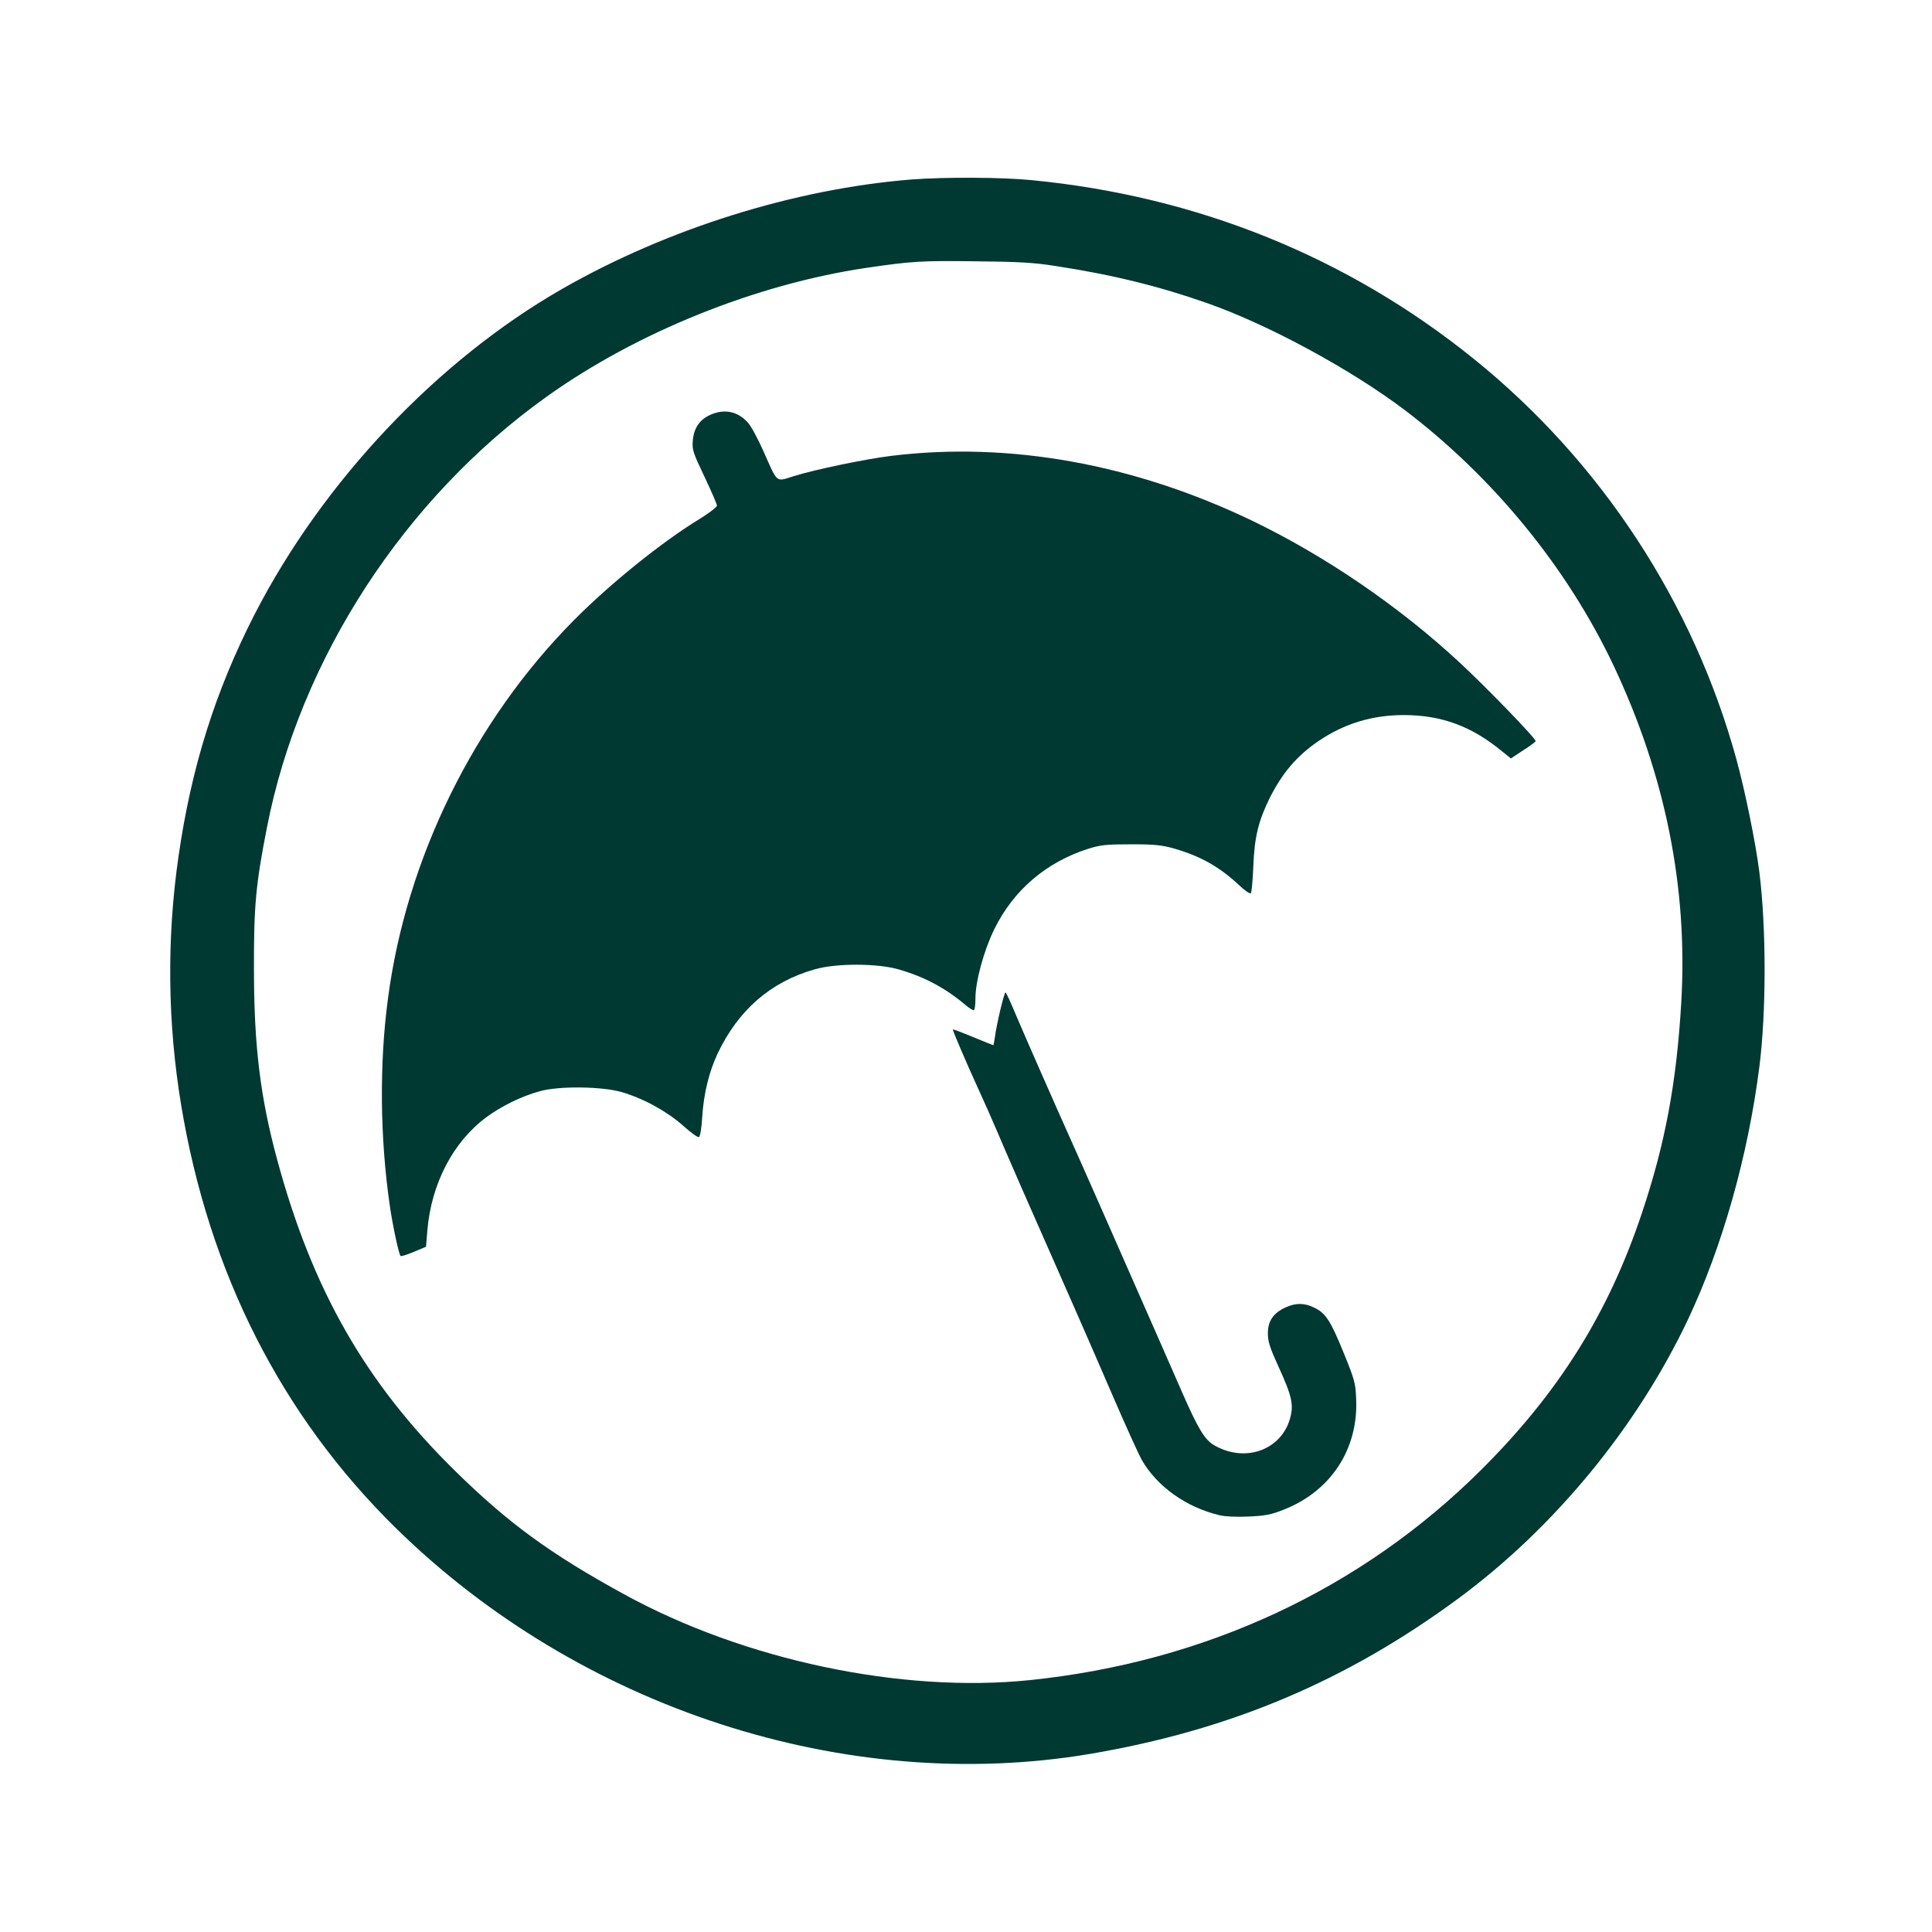
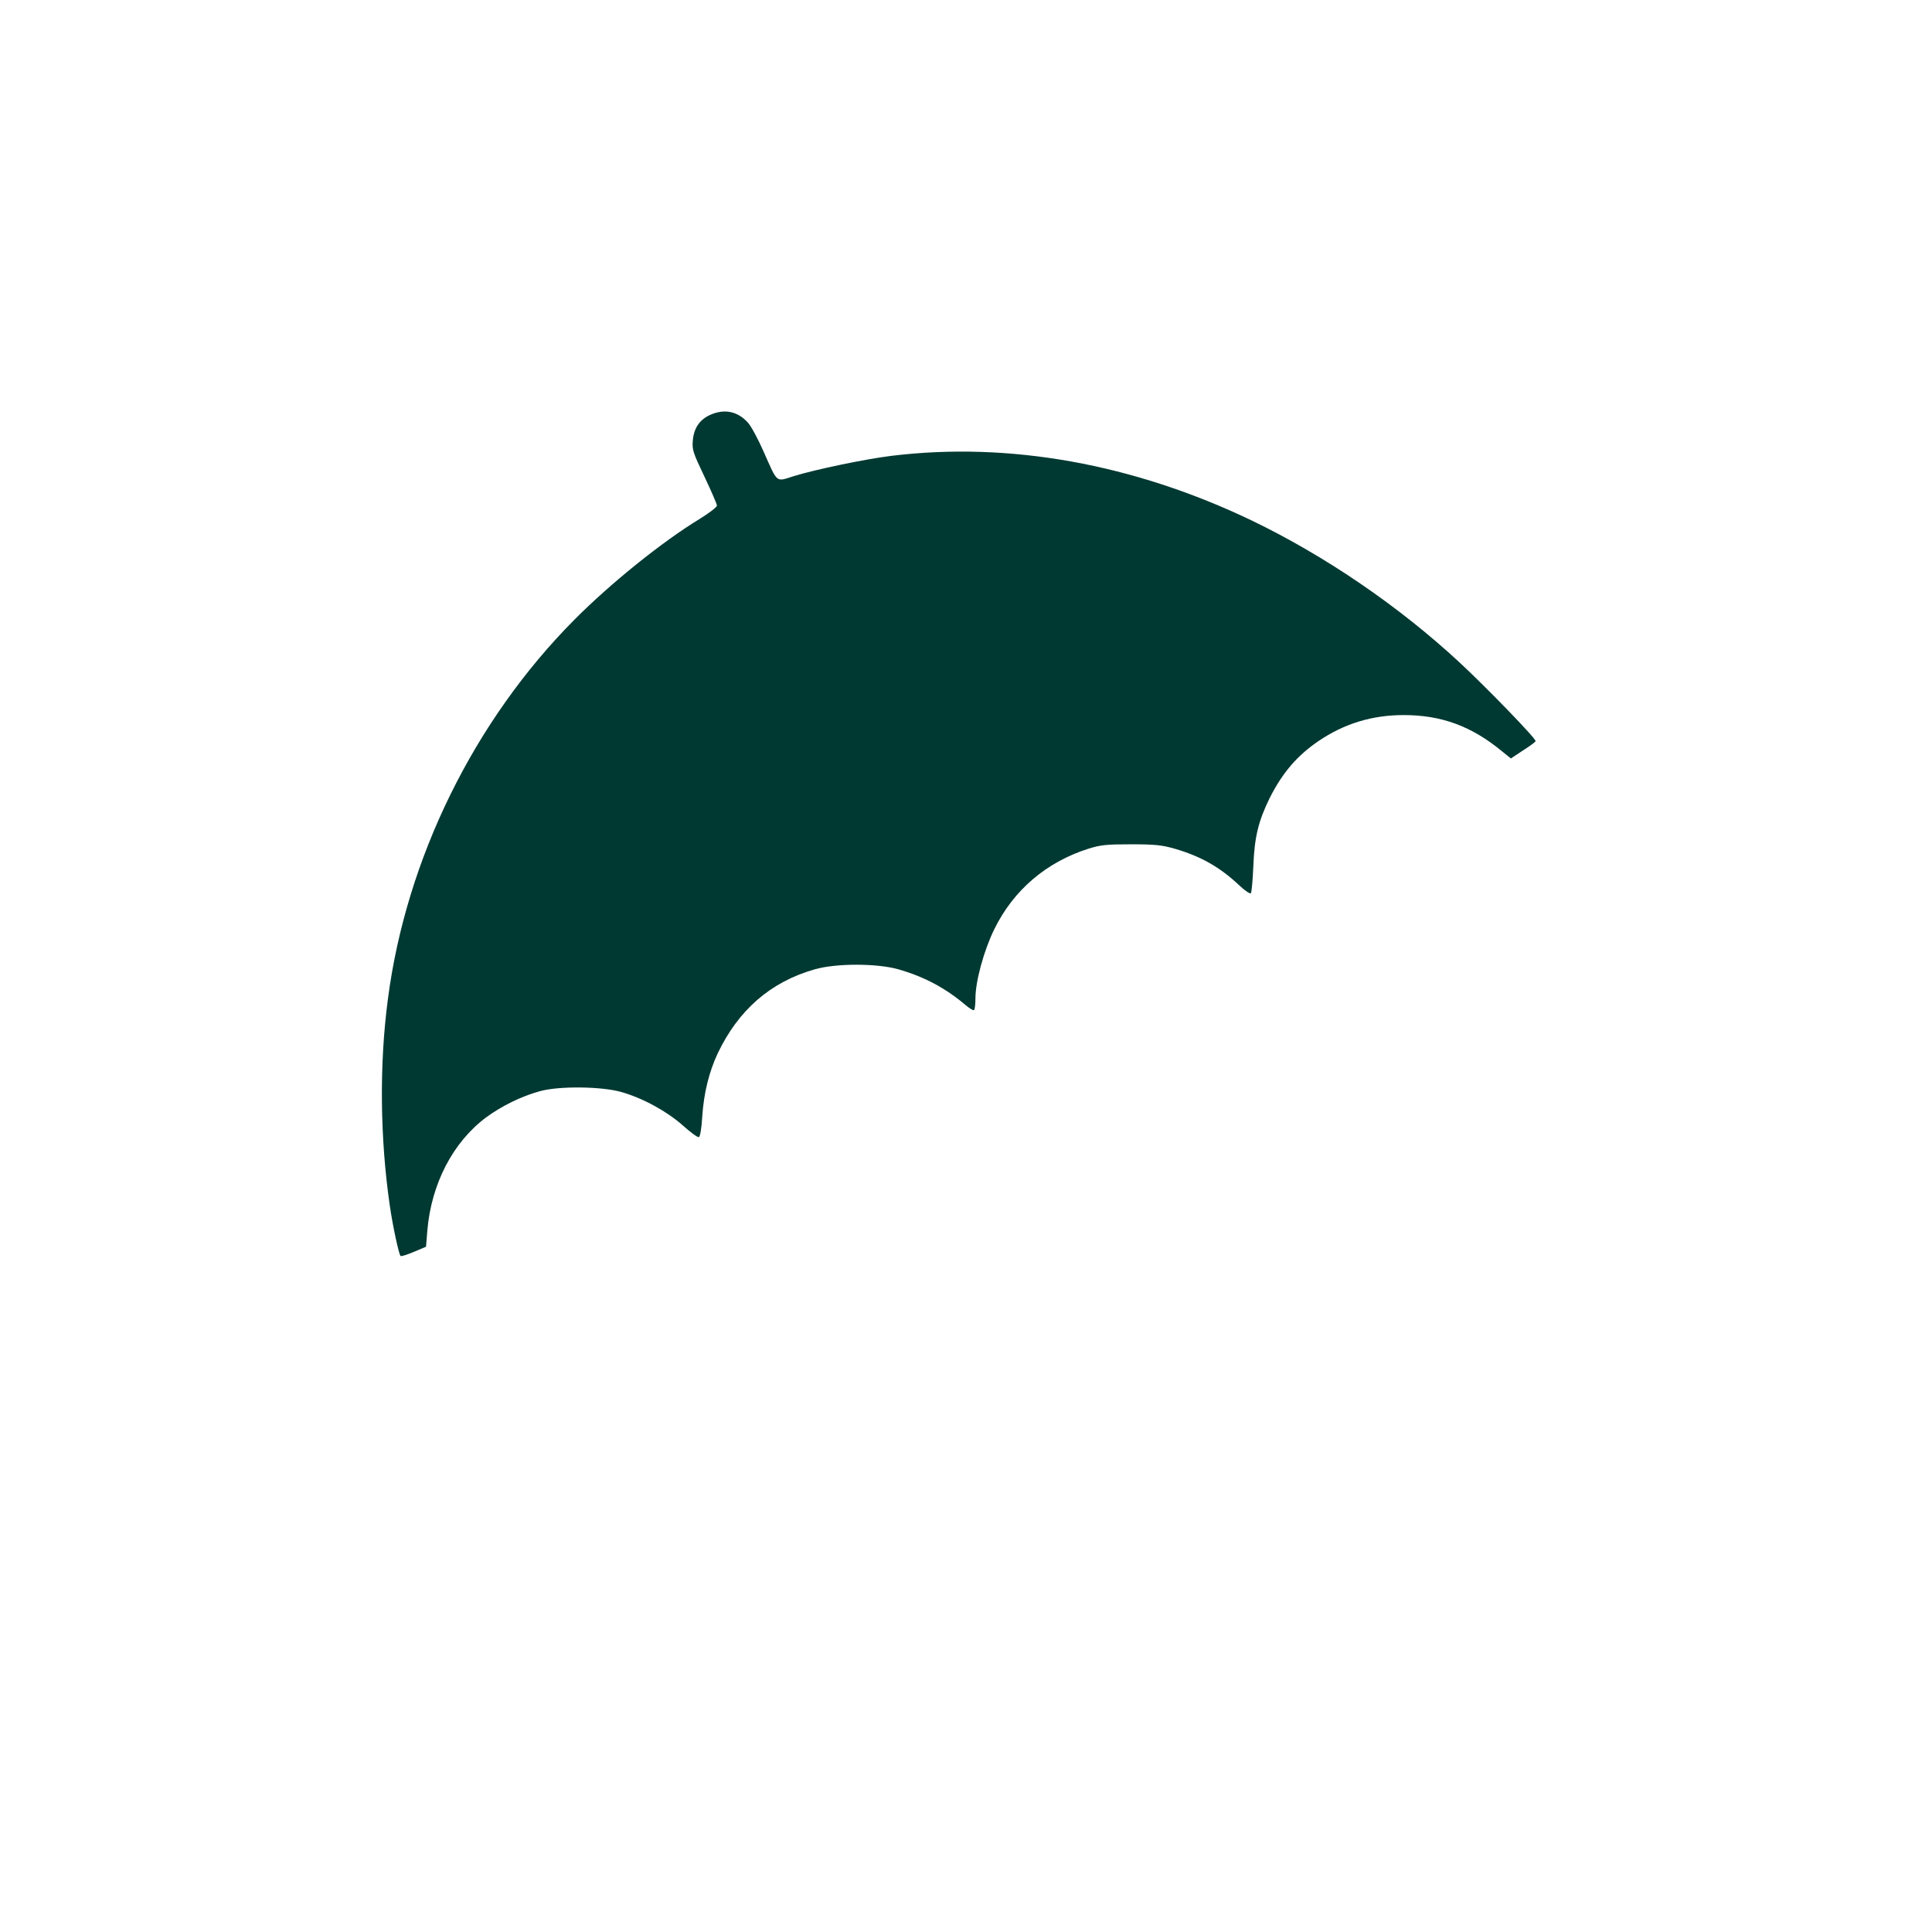
<svg xmlns="http://www.w3.org/2000/svg" version="1.0" width="1024pt" height="1024pt" viewBox="0 0 1024 1024" preserveAspectRatio="xMidYMid meet">
  <g transform="translate(0,1024) scale(0.1,-0.1)" fill="#003932" stroke="none">
-     <path d="M4835 9289 c-621 -49 -1298 -261 -1855 -580 -662 -379 -1268 -1020 -1630 -1724 -209 -408 -336 -812 -404 -1285 -63 -436 -58 -881 14 -1316 147 -890 532 -1648 1138 -2243 974 -956 2386 -1415 3680 -1197 742 126 1358 386 1952 824 508 375 945 906 1216 1477 183 388 318 865 379 1340 37 292 37 738 0 1032 -19 153 -75 428 -121 596 -228 833 -720 1583 -1394 2126 -668 539 -1465 861 -2340 946 -158 16 -460 17 -635 4z m760 -459 c303 -46 555 -109 810 -199 324 -115 755 -349 1040 -564 468 -355 860 -833 1106 -1352 275 -581 396 -1180 360 -1789 -25 -425 -85 -746 -208 -1114 -177 -531 -441 -953 -852 -1362 -637 -634 -1464 -1019 -2393 -1115 -681 -70 -1514 106 -2150 455 -393 215 -615 378 -896 654 -474 466 -755 957 -942 1646 -90 331 -124 605 -124 1015 -1 334 10 449 69 750 174 891 728 1744 1483 2283 477 341 1108 595 1692 682 239 35 290 39 580 35 231 -2 312 -7 425 -25z" />
    <path d="M3764 8041 c-56 -25 -87 -71 -92 -137 -4 -48 1 -63 62 -191 36 -76 66 -145 66 -153 -1 -8 -42 -40 -91 -70 -199 -121 -472 -341 -664 -534 -532 -535 -892 -1267 -989 -2011 -46 -346 -42 -736 10 -1095 16 -111 48 -257 57 -267 4 -3 35 7 71 22 l64 27 7 86 c21 248 136 469 312 600 80 59 187 112 283 138 101 29 329 26 434 -4 114 -33 239 -101 325 -177 40 -36 78 -64 85 -62 7 2 14 44 18 108 8 124 36 238 82 336 110 230 279 378 513 445 112 33 332 33 446 0 136 -39 249 -99 357 -191 19 -16 38 -27 42 -25 5 3 8 31 8 62 0 91 45 255 100 367 102 208 276 356 500 427 65 20 95 23 225 23 126 0 163 -4 230 -23 141 -41 241 -98 345 -196 29 -27 55 -45 60 -40 4 5 10 70 13 144 6 154 27 239 87 361 67 133 145 224 258 301 137 93 285 138 452 138 200 0 360 -59 521 -192 l47 -38 65 43 c36 23 66 45 66 49 2 14 -262 286 -401 415 -323 300 -715 567 -1103 754 -628 301 -1286 419 -1910 343 -138 -17 -403 -72 -519 -108 -95 -30 -83 -40 -158 129 -29 66 -66 135 -83 154 -54 61 -125 76 -201 42z" />
-     <path d="M5302 4888 c-12 -51 -25 -114 -28 -140 -4 -27 -8 -48 -9 -48 -2 0 -51 20 -109 44 -58 24 -106 42 -106 40 0 -9 72 -177 130 -304 34 -74 79 -175 100 -225 21 -49 80 -187 132 -305 256 -580 361 -819 480 -1095 71 -165 143 -323 159 -352 81 -141 234 -251 412 -294 29 -7 90 -10 155 -7 89 4 120 10 187 37 247 97 393 318 383 580 -3 91 -7 104 -66 250 -71 174 -96 211 -156 240 -52 26 -98 26 -151 2 -65 -29 -95 -72 -95 -137 0 -45 10 -76 56 -177 72 -157 82 -204 61 -277 -49 -169 -243 -235 -405 -138 -47 29 -81 84 -162 268 -40 91 -96 219 -125 285 -268 610 -434 986 -470 1065 -79 176 -241 544 -291 662 -27 65 -51 118 -55 118 -3 0 -15 -42 -27 -92z" />
  </g>
</svg>